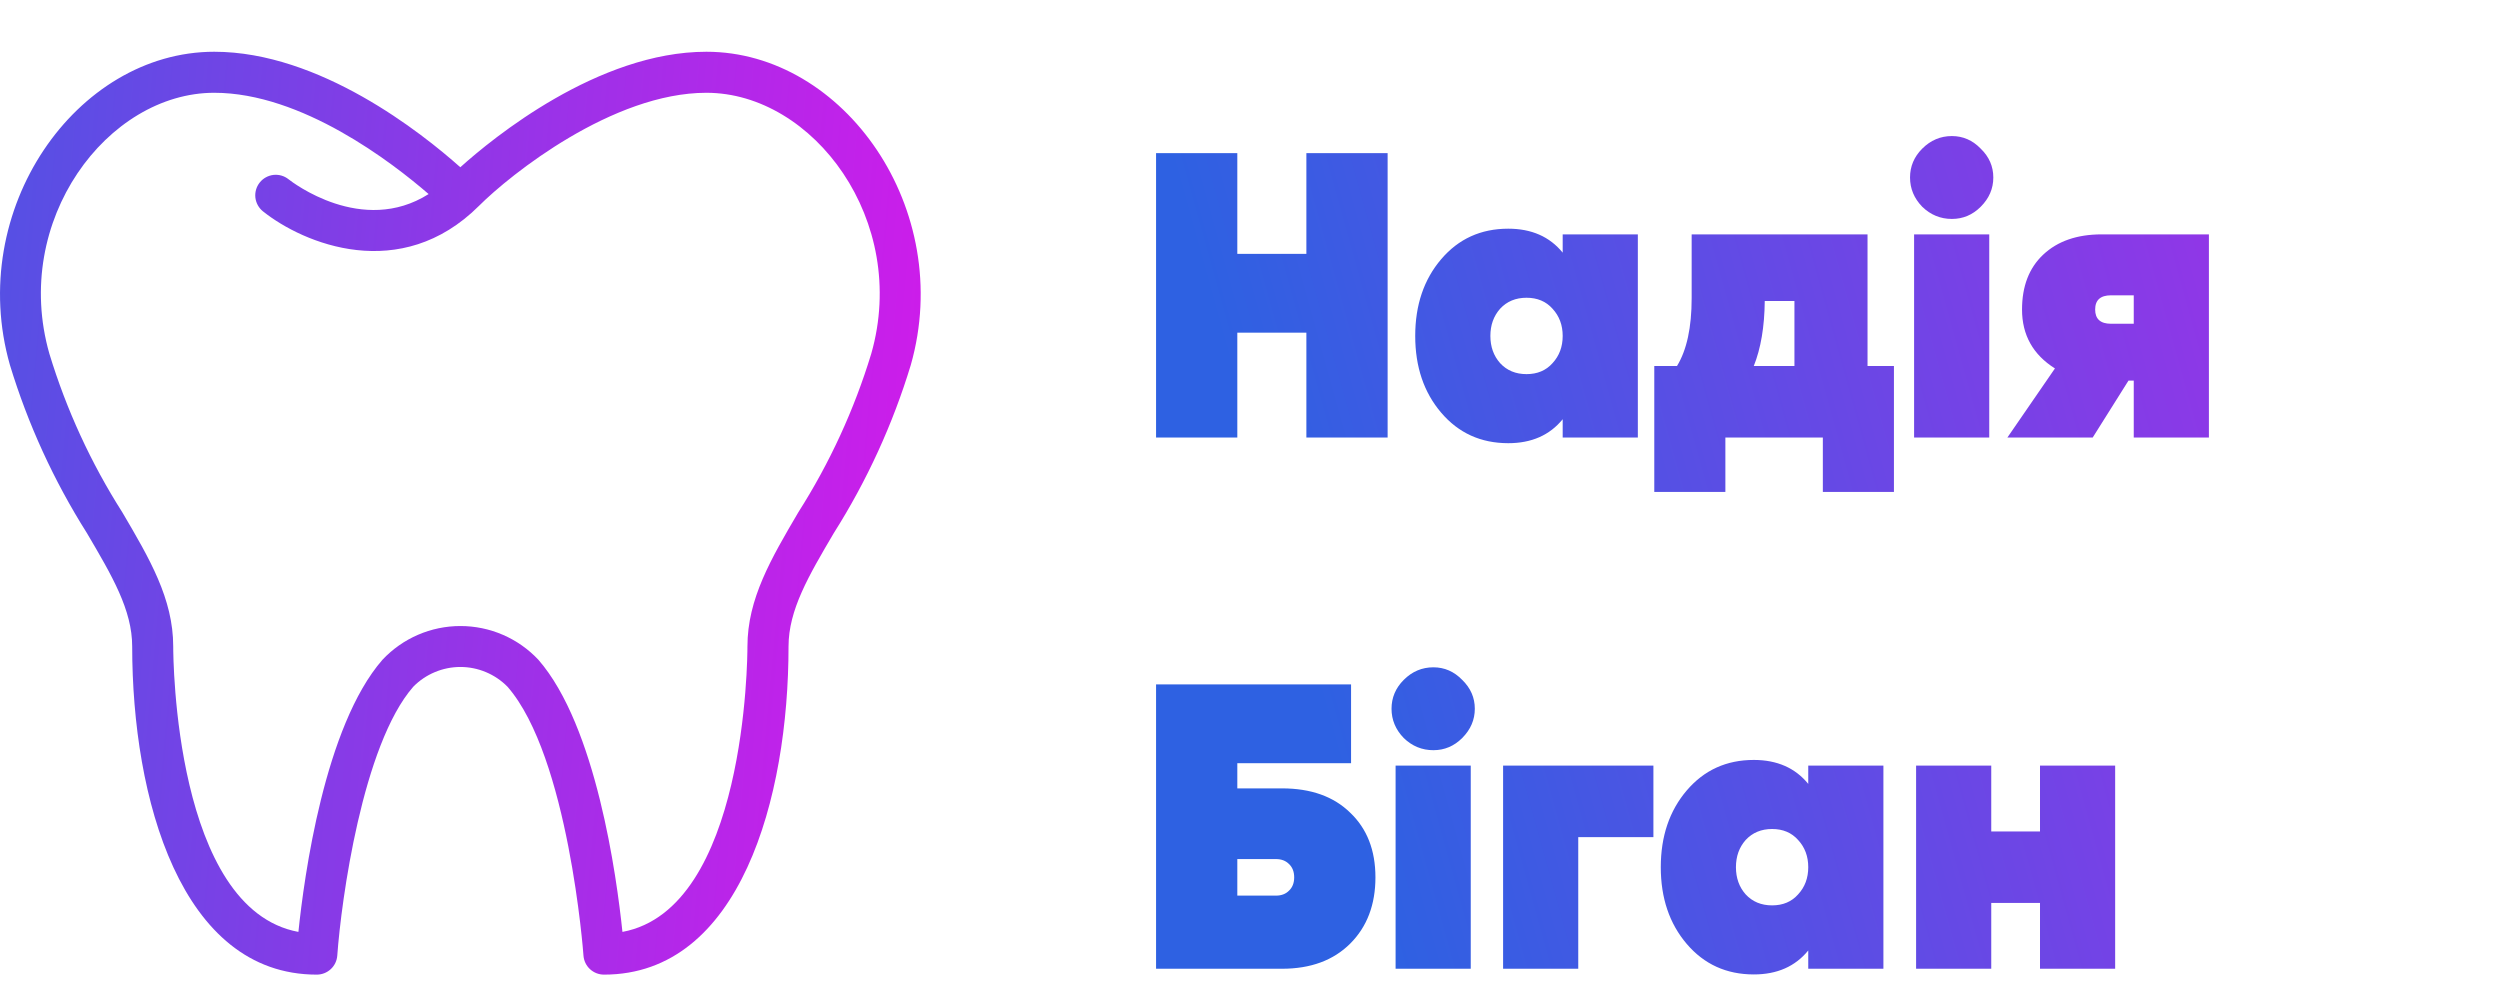
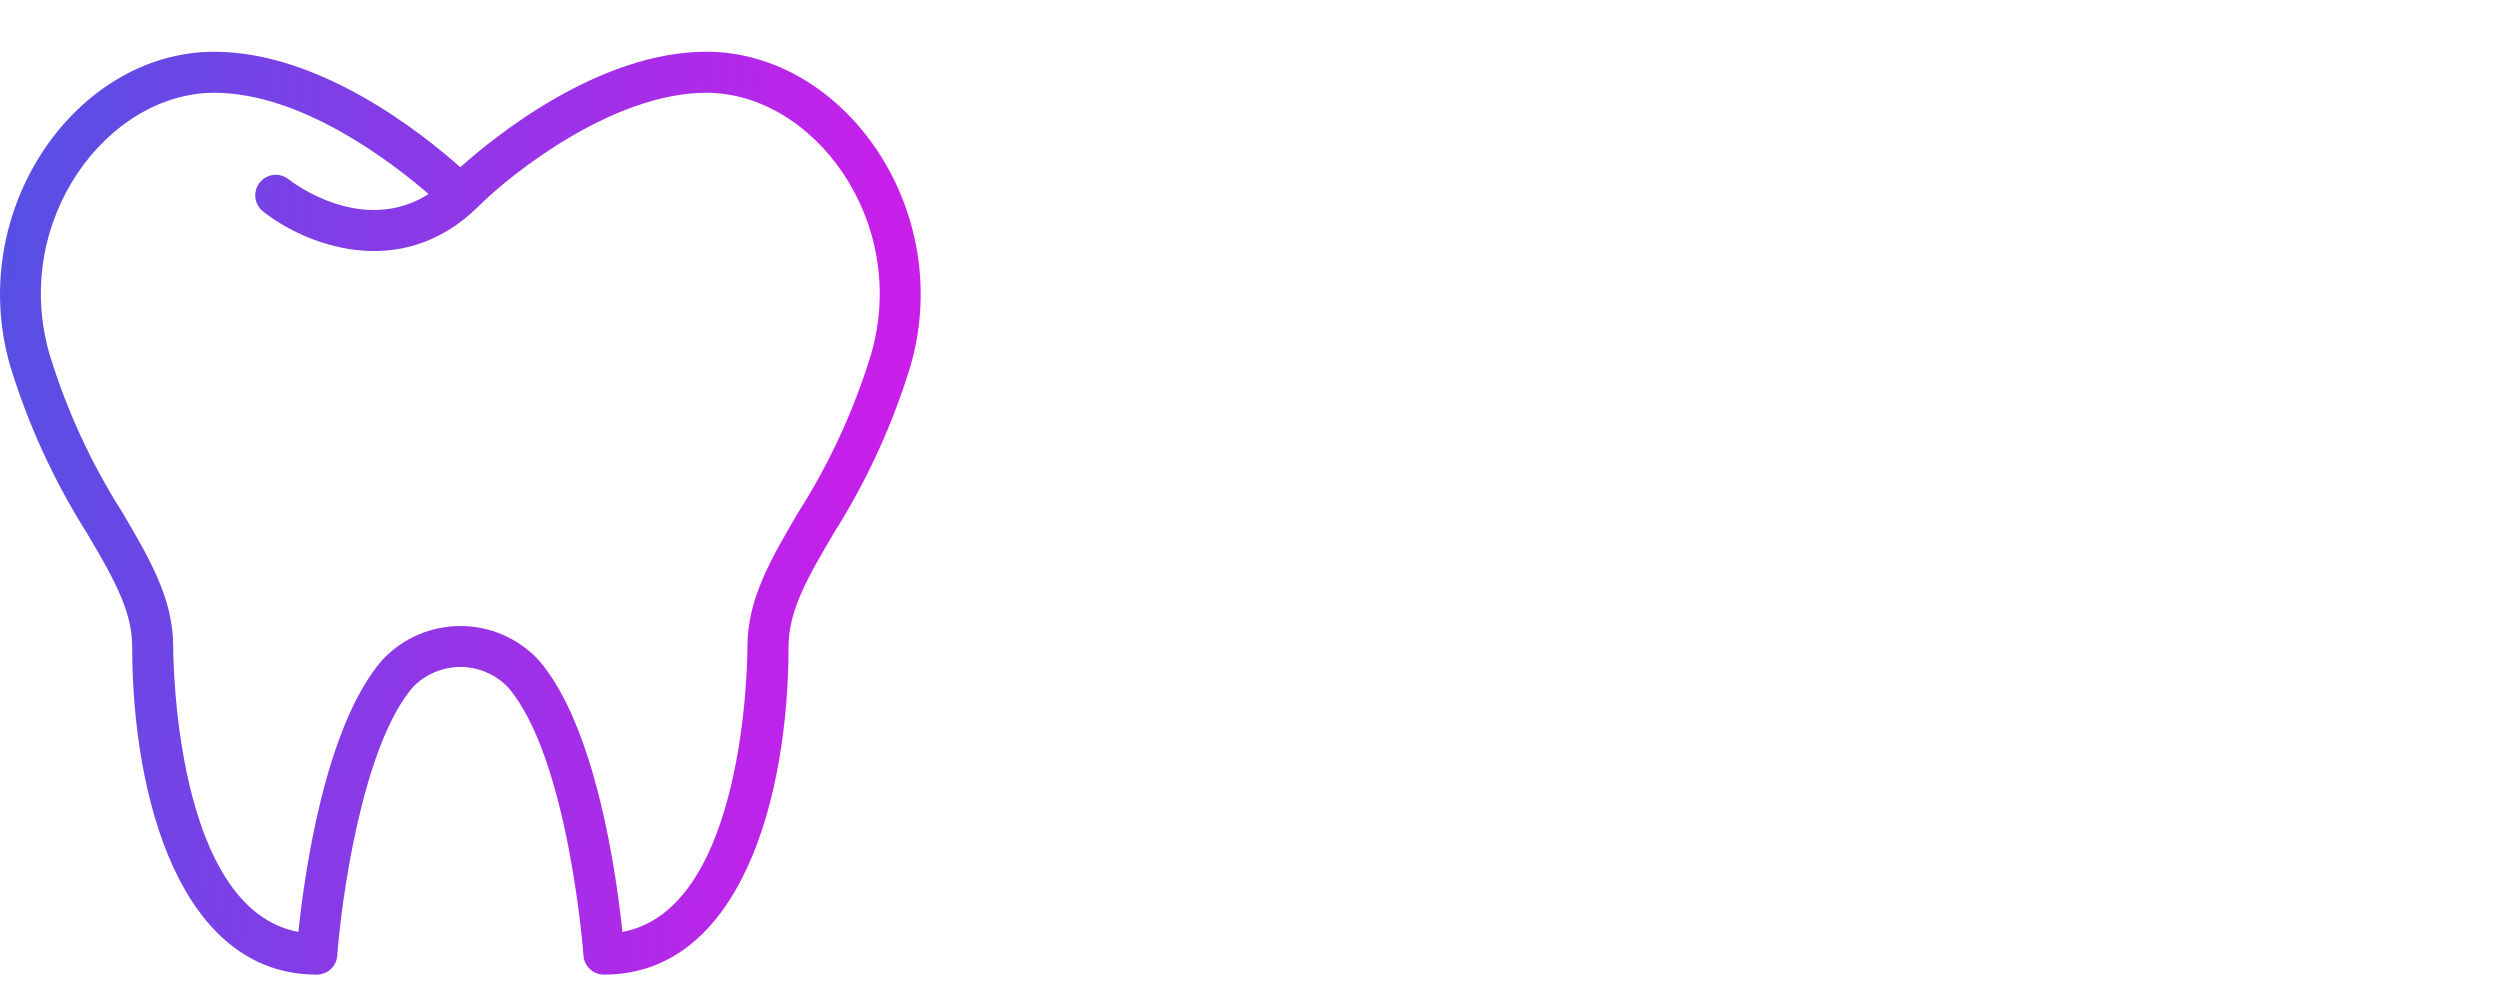
<svg xmlns="http://www.w3.org/2000/svg" width="80" height="32" viewBox="0 0 80 32" fill="none">
  <path d="M22.605 1.656C19.139 1.656 15.768 4.418 14.73 5.352C13.495 4.252 10.228 1.656 6.855 1.656C2.434 1.656 -1.1 6.715 0.318 11.681C0.894 13.574 1.722 15.382 2.779 17.055C3.59 18.432 4.23 19.519 4.23 20.688C4.23 25.531 5.777 31.188 10.136 31.188C10.303 31.188 10.463 31.125 10.585 31.012C10.707 30.899 10.781 30.744 10.793 30.578C10.919 28.815 11.601 23.833 13.225 21.975C13.421 21.775 13.656 21.616 13.915 21.508C14.174 21.399 14.452 21.343 14.732 21.343C15.013 21.343 15.291 21.399 15.55 21.508C15.808 21.616 16.043 21.775 16.24 21.975C18.193 24.211 18.668 30.515 18.671 30.578C18.683 30.744 18.757 30.899 18.879 31.012C19.001 31.125 19.161 31.188 19.327 31.188C23.687 31.188 25.233 25.531 25.233 20.688C25.233 19.519 25.873 18.432 26.684 17.055C27.742 15.382 28.57 13.574 29.145 11.681C30.566 6.694 27.009 1.656 22.605 1.656ZM27.88 11.319C27.336 13.107 26.552 14.812 25.549 16.389C24.675 17.877 23.918 19.162 23.918 20.688C23.918 21.045 23.87 29.087 19.918 29.821C19.734 28.049 19.077 23.23 17.227 21.111C16.907 20.771 16.521 20.499 16.092 20.314C15.663 20.128 15.201 20.033 14.733 20.033C14.266 20.033 13.804 20.128 13.375 20.314C12.946 20.499 12.56 20.771 12.24 21.111C10.389 23.23 9.732 28.047 9.549 29.821C5.59 29.087 5.543 21.045 5.543 20.688C5.543 19.162 4.786 17.877 3.911 16.389C2.908 14.812 2.124 13.107 1.58 11.319C0.361 7.053 3.441 2.969 6.855 2.969C9.659 2.969 12.548 5.2 13.716 6.21C11.589 7.555 9.346 5.825 9.234 5.737C9.098 5.628 8.925 5.578 8.752 5.597C8.579 5.617 8.42 5.704 8.312 5.84C8.203 5.976 8.153 6.15 8.172 6.323C8.192 6.496 8.279 6.654 8.415 6.763C9.709 7.797 12.819 9.092 15.331 6.584C16.337 5.579 19.608 2.969 22.605 2.969C26.029 2.969 29.096 7.067 27.88 11.319Z" fill="url(#paint0_linear)" />
  <g filter="url(#filter0_d)">
-     <path d="M41.804 3.9H44.404V13H41.804V9.646H39.594V13H36.994V3.9H39.594V7.124H41.804V3.9ZM50.006 6.5H52.411V13H50.006V12.415C49.59 12.926 49.009 13.182 48.264 13.182C47.388 13.182 46.673 12.857 46.119 12.207C45.564 11.557 45.287 10.738 45.287 9.75C45.287 8.762 45.564 7.943 46.119 7.293C46.673 6.643 47.388 6.318 48.264 6.318C49.009 6.318 49.59 6.574 50.006 7.085V6.5ZM48.004 10.621C48.22 10.855 48.502 10.972 48.849 10.972C49.195 10.972 49.473 10.855 49.681 10.621C49.897 10.387 50.006 10.097 50.006 9.75C50.006 9.403 49.897 9.113 49.681 8.879C49.473 8.645 49.195 8.528 48.849 8.528C48.502 8.528 48.22 8.645 48.004 8.879C47.796 9.113 47.692 9.403 47.692 9.75C47.692 10.097 47.796 10.387 48.004 10.621ZM59.761 10.712H60.606V14.742H58.331V13H55.212V14.742H52.937V10.712H53.664C53.977 10.201 54.133 9.477 54.133 8.541V6.5H59.761V10.712ZM56.121 10.712H57.422V8.632H56.472C56.464 9.455 56.347 10.149 56.121 10.712ZM62.46 6.006C62.096 6.006 61.78 5.876 61.511 5.616C61.251 5.347 61.121 5.035 61.121 4.68C61.121 4.325 61.251 4.017 61.511 3.757C61.78 3.488 62.096 3.354 62.46 3.354C62.816 3.354 63.123 3.488 63.383 3.757C63.652 4.017 63.786 4.325 63.786 4.68C63.786 5.035 63.652 5.347 63.383 5.616C63.123 5.876 62.816 6.006 62.46 6.006ZM61.251 13V6.5H63.656V13H61.251ZM70.685 6.5V13H68.28V11.18H68.111L66.967 13H64.237L65.758 10.79C65.056 10.348 64.705 9.72 64.705 8.905C64.705 8.16 64.93 7.575 65.381 7.15C65.84 6.717 66.464 6.5 67.253 6.5H70.685ZM67.552 8.45C67.214 8.45 67.045 8.602 67.045 8.905C67.045 9.208 67.214 9.36 67.552 9.36H68.28V8.45H67.552ZM41.024 24.228C41.951 24.228 42.679 24.488 43.208 25.008C43.745 25.519 44.014 26.208 44.014 27.075C44.014 27.95 43.745 28.657 43.208 29.194C42.67 29.731 41.942 30 41.024 30H36.994V20.9H43.234V23.422H39.594V24.228H41.024ZM40.829 27.66C41.002 27.66 41.141 27.608 41.245 27.504C41.357 27.4 41.414 27.257 41.414 27.075C41.414 26.893 41.357 26.75 41.245 26.646C41.141 26.542 41.002 26.49 40.829 26.49H39.594V27.66H40.829ZM45.868 23.006C45.504 23.006 45.187 22.876 44.919 22.616C44.659 22.347 44.529 22.035 44.529 21.68C44.529 21.325 44.659 21.017 44.919 20.757C45.187 20.488 45.504 20.354 45.868 20.354C46.223 20.354 46.531 20.488 46.791 20.757C47.059 21.017 47.194 21.325 47.194 21.68C47.194 22.035 47.059 22.347 46.791 22.616C46.531 22.876 46.223 23.006 45.868 23.006ZM44.659 30V23.5H47.064V30H44.659ZM52.909 23.5V25.788H50.504V30H48.099V23.5H52.909ZM57.864 23.5H60.269V30H57.864V29.415C57.448 29.926 56.867 30.182 56.122 30.182C55.247 30.182 54.532 29.857 53.977 29.207C53.422 28.557 53.145 27.738 53.145 26.75C53.145 25.762 53.422 24.943 53.977 24.293C54.532 23.643 55.247 23.318 56.122 23.318C56.867 23.318 57.448 23.574 57.864 24.085V23.5ZM55.862 27.621C56.079 27.855 56.361 27.972 56.707 27.972C57.054 27.972 57.331 27.855 57.539 27.621C57.756 27.387 57.864 27.097 57.864 26.75C57.864 26.403 57.756 26.113 57.539 25.879C57.331 25.645 57.054 25.528 56.707 25.528C56.361 25.528 56.079 25.645 55.862 25.879C55.654 26.113 55.55 26.403 55.55 26.75C55.55 27.097 55.654 27.387 55.862 27.621ZM65.28 23.5H67.685V30H65.28V27.894H63.72V30H61.315V23.5H63.72V25.606H65.28V23.5Z" fill="url(#paint1_linear)" />
-   </g>
+     </g>
  <defs>
    <filter id="filter0_d" x="36.994" y="3.354" width="33.691" height="27.828" filterUnits="userSpaceOnUse" color-interpolation-filters="sRGB">
      <feFlood flood-opacity="0" result="BackgroundImageFix" />
      <feColorMatrix in="SourceAlpha" type="matrix" values="0 0 0 0 0 0 0 0 0 0 0 0 0 0 0 0 0 0 127 0" />
      <feOffset dy="1" />
      <feColorMatrix type="matrix" values="0 0 0 0 0.106 0 0 0 0 0.214 0 0 0 0 0.487 0 0 0 1 0" />
      <feBlend mode="normal" in2="BackgroundImageFix" result="effect1_dropShadow" />
      <feBlend mode="normal" in="SourceGraphic" in2="effect1_dropShadow" result="shape" />
    </filter>
    <linearGradient id="paint0_linear" x1="-7.634" y1="-16.948" x2="35.117" y2="-13.046" gradientUnits="userSpaceOnUse">
      <stop stop-color="#2E61E2" />
      <stop offset="1" stop-color="#DA17EB" />
    </linearGradient>
    <linearGradient id="paint1_linear" x1="36.845" y1="1.936" x2="89.848" y2="-12.778" gradientUnits="userSpaceOnUse">
      <stop stop-color="#2E61E2" />
      <stop offset="1" stop-color="#DA17EB" />
    </linearGradient>
  </defs>
</svg>